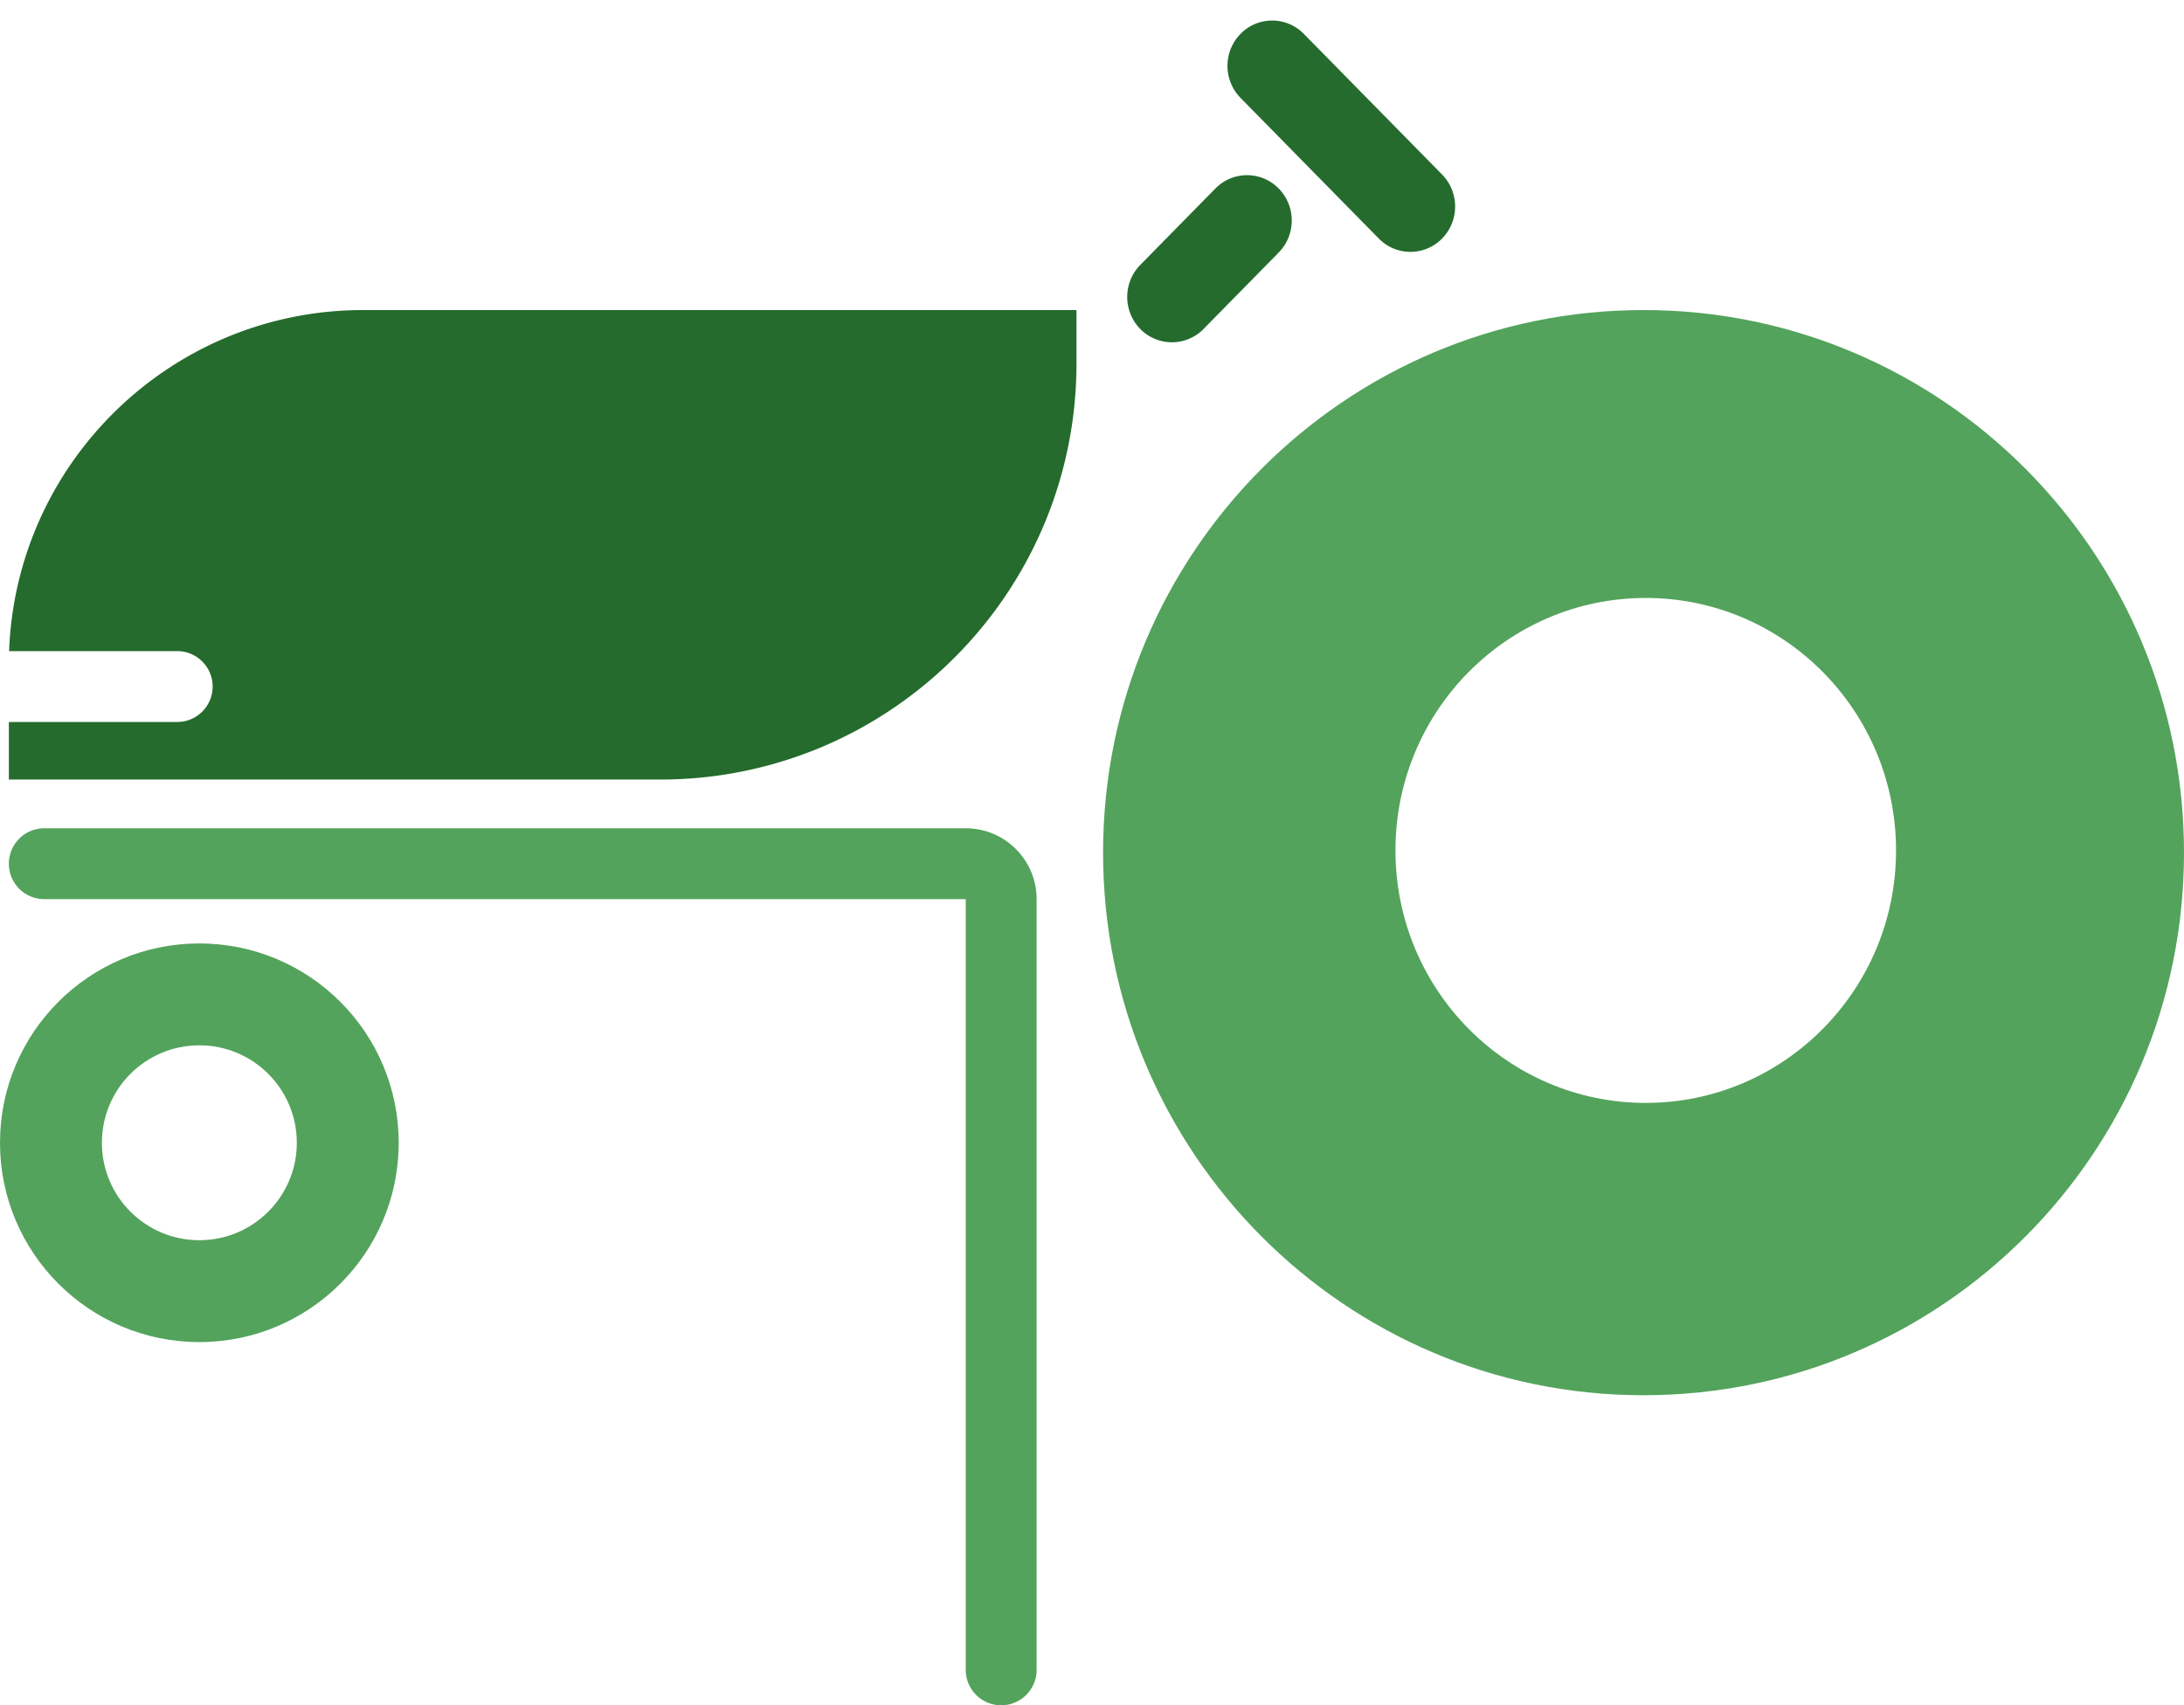
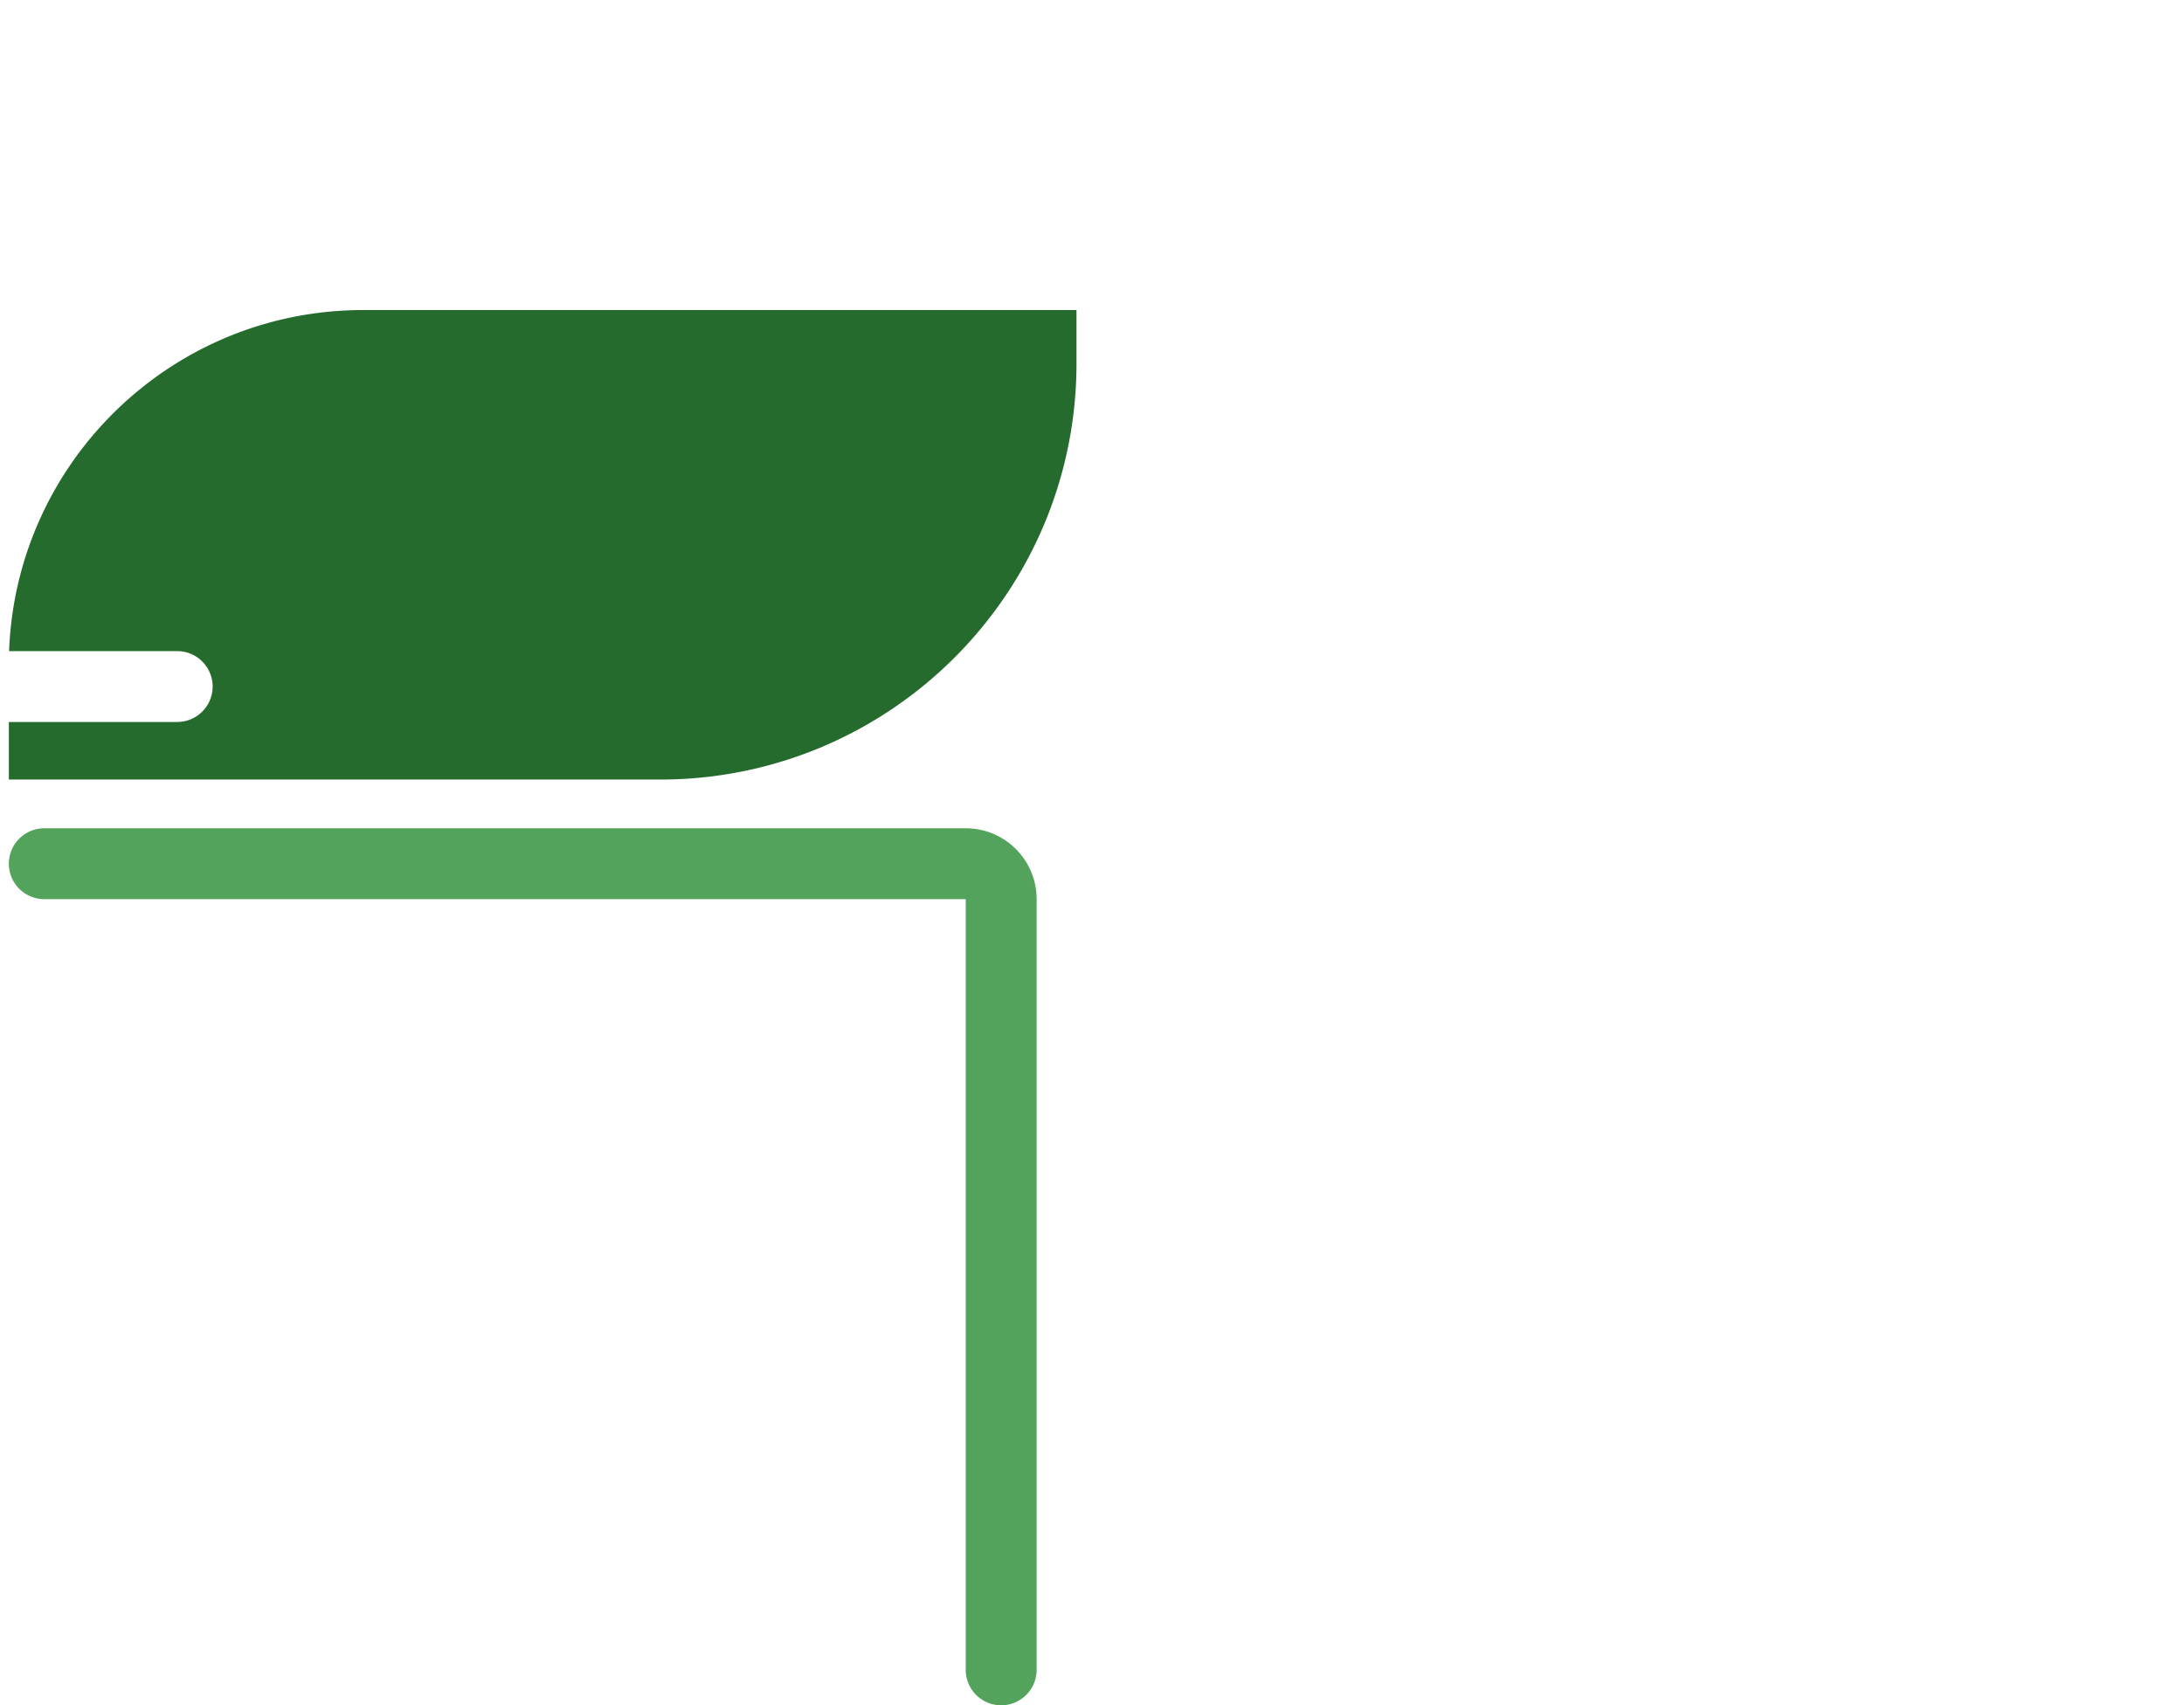
<svg xmlns="http://www.w3.org/2000/svg" data-bbox="0 4.64 493 380.361" viewBox="0 0 493 385" height="385" width="493" data-type="color">
  <g fill-rule="evenodd">
    <path fill="#256B2D" d="M82 70c-43.178 0-78.367 34.207-79.945 77H40a8 8 0 1 1 0 16H2v13h147c51.915 0 94-42.085 94-94V70H82Z" data-color="1" />
-     <path fill="#53A35C" d="M371 70c-67.379 0-122 54.845-122 122.5S303.621 315 371 315c67.379 0 122-54.845 122-122.5S438.379 70 371 70Zm.5 65c31.204 0 56.5 25.52 56.5 57s-25.296 57-56.5 57-56.5-25.52-56.5-57 25.296-57 56.5-57Z" data-color="2" />
-     <path fill="#53A35C" d="M45 213c-24.853 0-45 20.147-45 45s20.147 45 45 45 45-20.147 45-45-20.147-45-45-45Zm0 23c12.15 0 22 9.85 22 22s-9.85 22-22 22-22-9.85-22-22 9.85-22 22-22Z" data-color="2" />
    <path fill="#53A35C" d="M218 377a8 8 0 1 0 16 0V203c0-8.837-7.163-16-16-16H10a8 8 0 1 0 0 16h208Z" data-color="2" />
-     <path d="M288.624 42.537a9.989 9.989 0 0 0-14.248 0l-16.963 17.257c-3.953 4.023-3.953 10.473 0 14.496a9.989 9.989 0 0 0 14.249 0l16.962-17.257c3.955-4.022 3.955-10.472 0-14.496Z" fill="#256B2D" data-color="1" />
-     <path d="M280.046 7.626a10.338 10.338 0 0 0 0 14.496l31.21 31.752c3.867 3.935 10.193 3.99 14.127.121l.121-.121c3.955-4.022 3.955-10.473 0-14.496l-31.21-31.752c-3.868-3.934-10.193-3.989-14.127-.12l-.121.12Z" fill="#256B2D" data-color="1" />
  </g>
</svg>